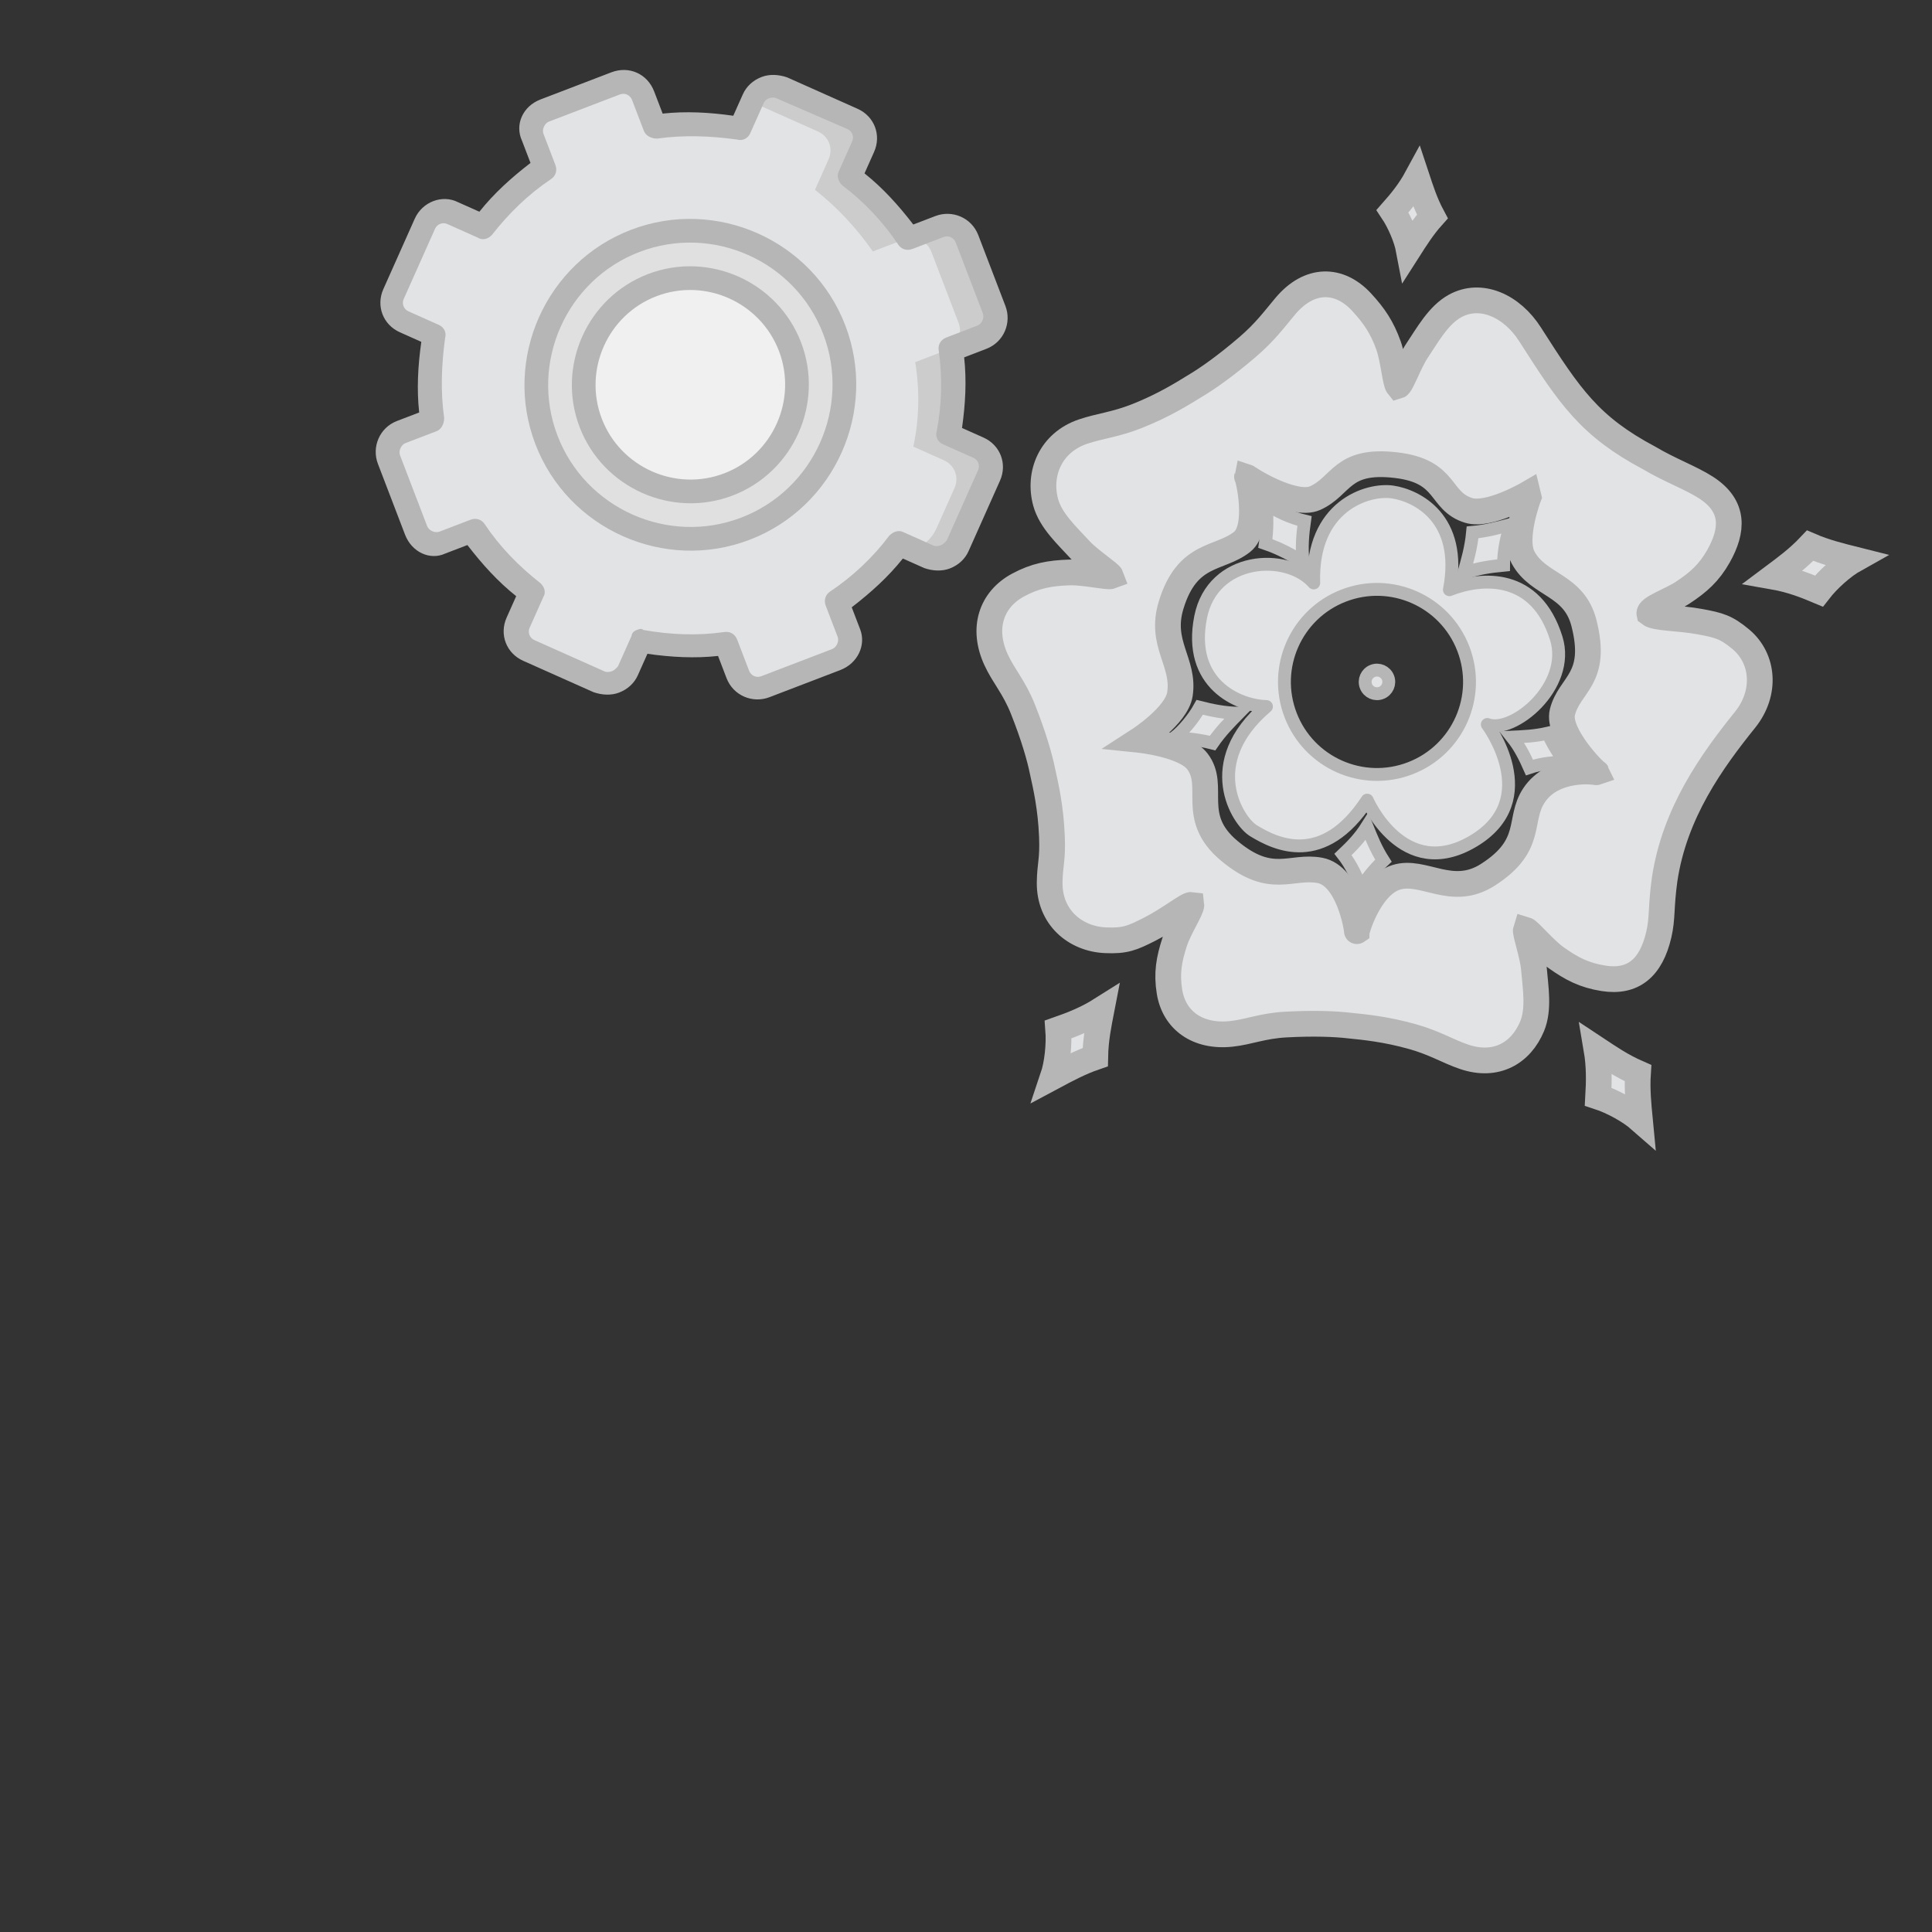
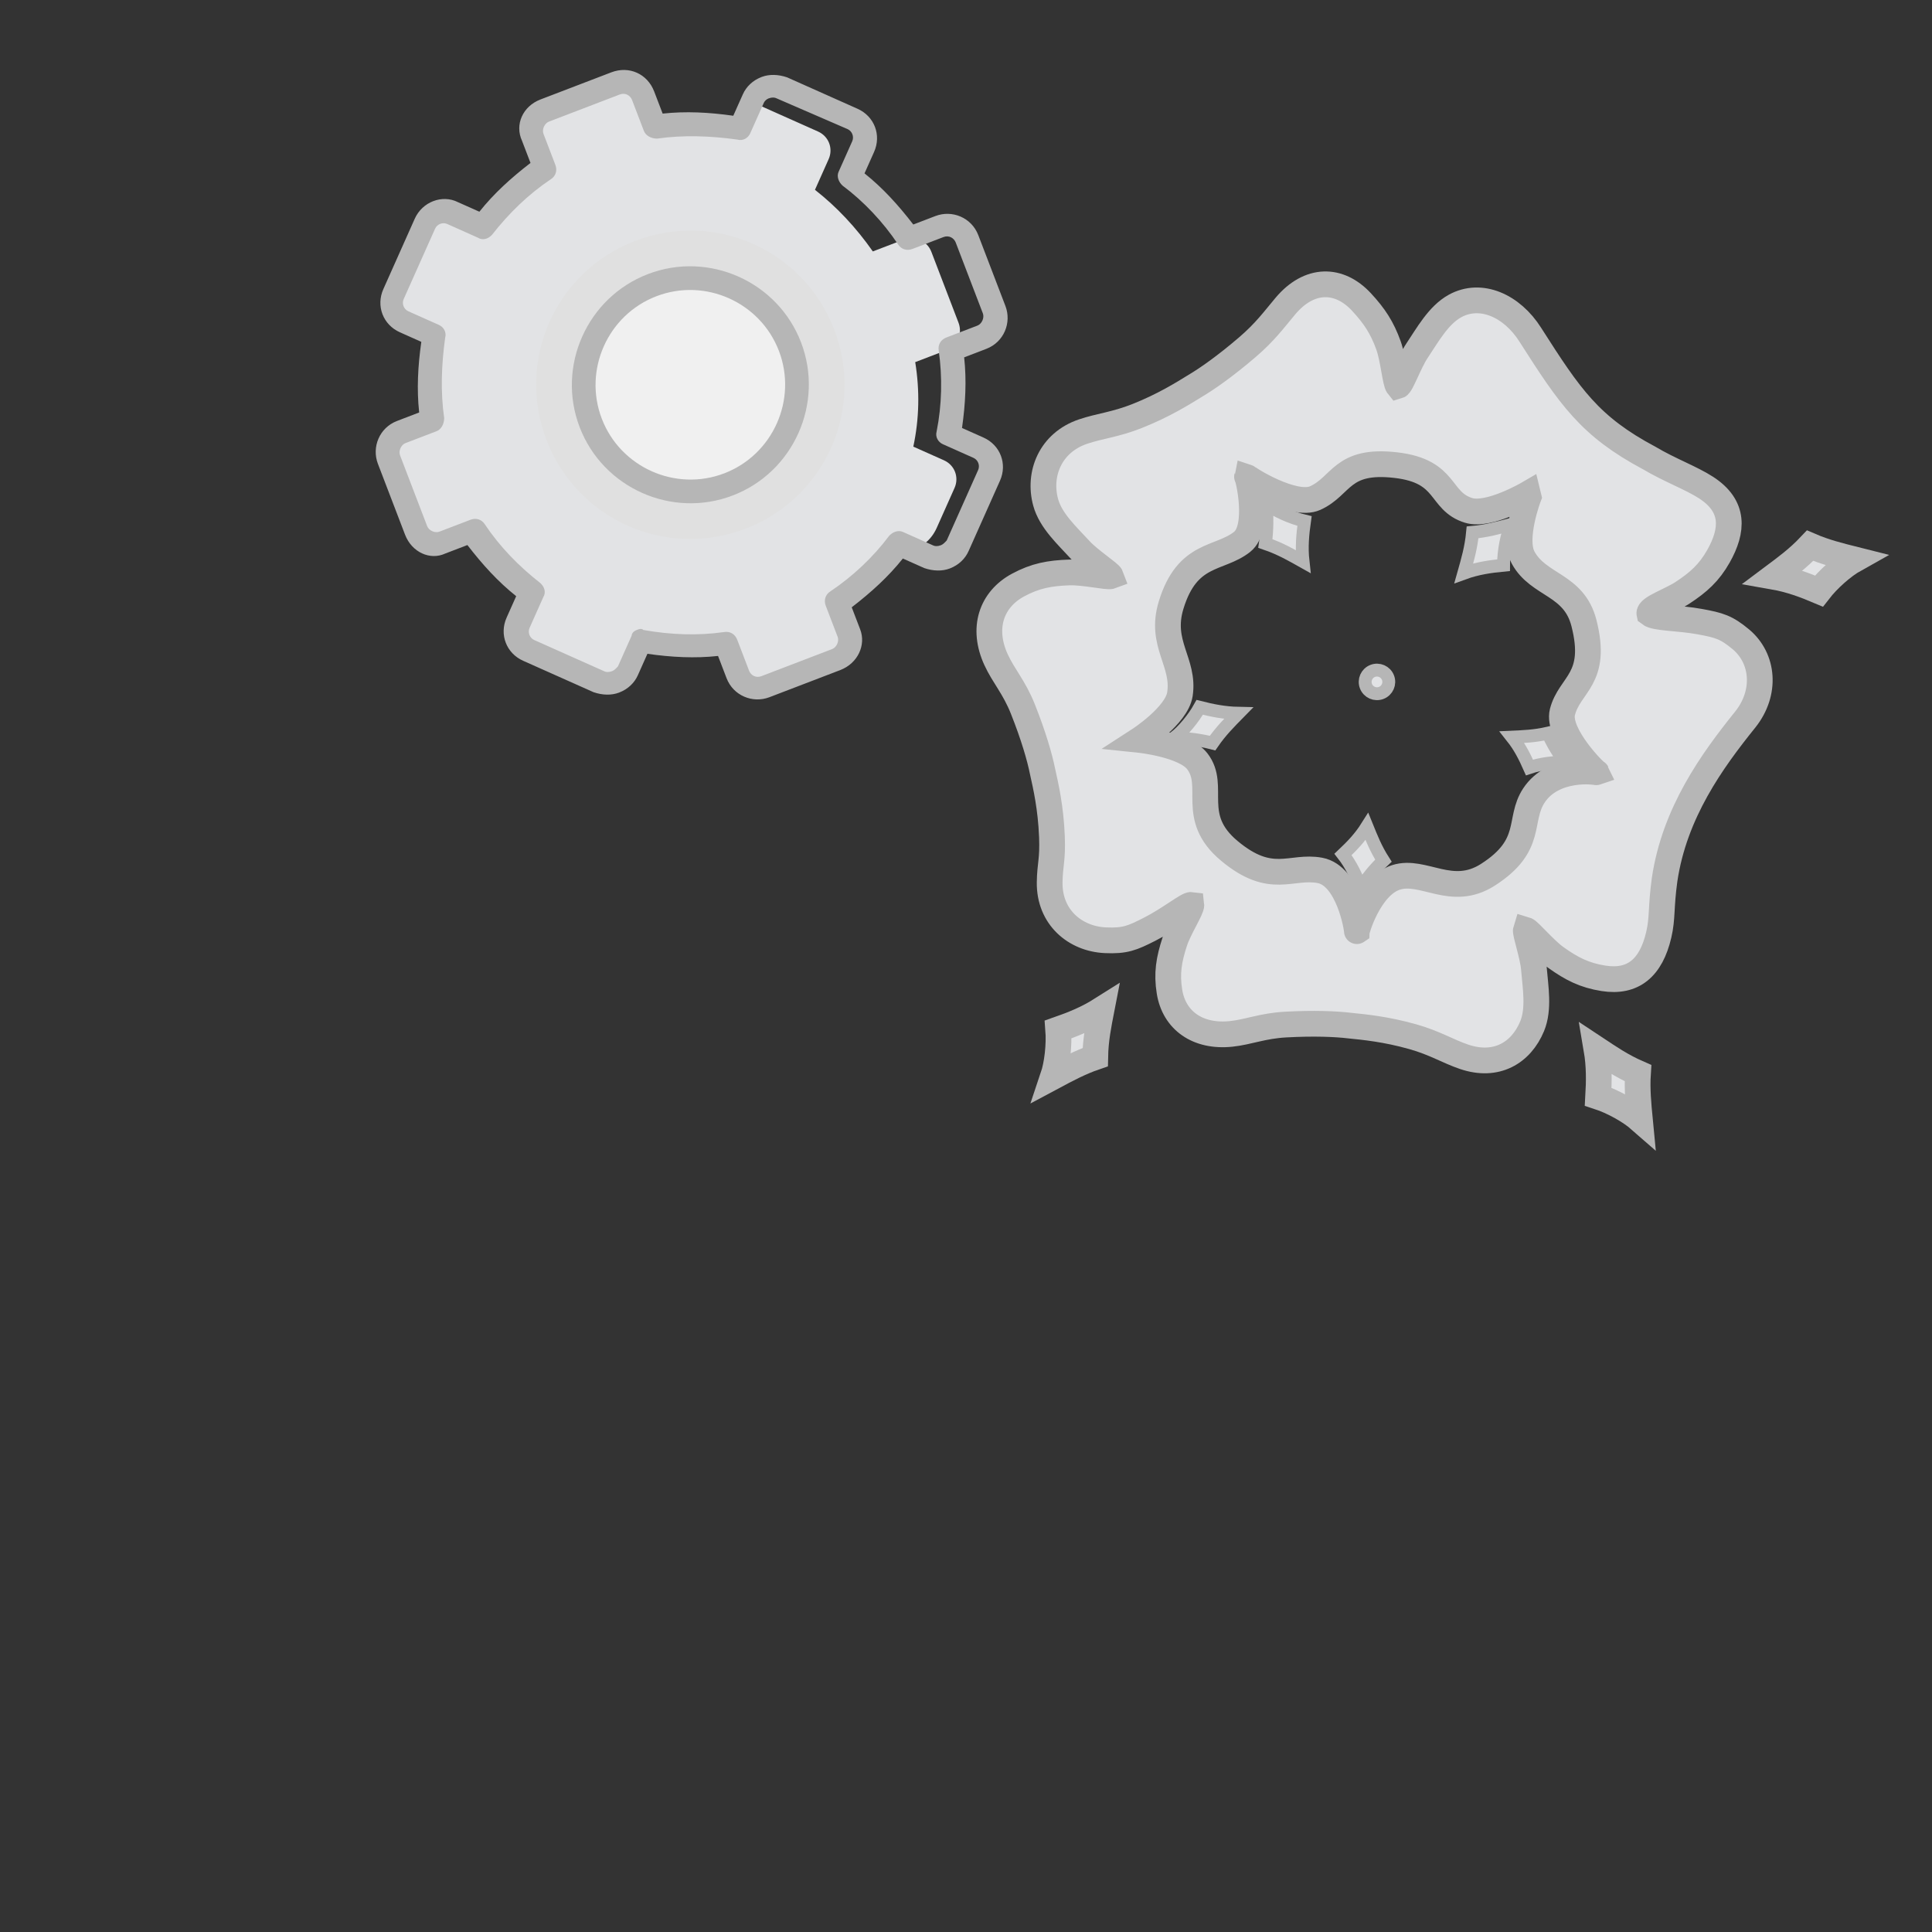
<svg xmlns="http://www.w3.org/2000/svg" version="1.1" x="0px" y="0px" width="150px" height="150px" viewBox="0 0 150 150" enable-background="new 0 0 150 150">
  <rect x="0" y="0" width="150" height="150" fill="#333333" stroke="none" />
  <g id="svg4331">
    <g id="layer1" transform="matrix(1, 0, 0, 1, -520.305, -248.829)">
      <g id="g4274" transform="matrix(0.171, -0.066, 0.066, 0.171, 435.639, 364.436)">
        <path d="M1257.819,30.763c-4.45-6.103-11.754-12.449-17.897-20.284c-18.711-21.623-22.022-36.225-28.214-66.858 c-2.837-14.344-13.031-24.554-25.392-22.866c-7.985,1.099-15.23,7.258-21.836,11.884c-4.876,3.41-11.403,11.174-12.861,11.041 c-0.586-1.799,2.268-11.525,2.417-17.471c0.192-8.062-1.075-13.809-4.056-21.296c-5.121-12.864-16.843-17.647-30.747-9.965 c-6.612,3.646-11.892,7.107-21.283,10.426c-11.466,4.056-20.569,6.321-26.627,7.336c-6.026,1.11-15.299,2.928-27.468,3.034 c-9.955,0.085-16.108-1.773-23.646-2.095c-14.607-0.631-24.317,9.843-25.584,22.254c-0.83,8.022,3.439,16.518,6.377,24.021 c2.172,5.542,8.177,13.713,8.155,15.108c-1.522-0.016-10.082-5.797-15.863-7.809c-7.836-2.72-13.926-3.902-22.209-2.843 c-12.819,1.645-20.995,11.536-20.058,26.18c0.468,7.554,2.97,13.572,3.066,23.572c0.128,12.201-0.703,21.597-1.746,27.684 c-0.916,6.103-2.257,15.52-6.228,27.141c-3.258,9.521-5.025,10.639-7.868,17.716c-5.515,13.729,1.48,26.276,13.212,31.397 c7.58,3.314,10.796,3.237,19.1,2.39c9.465-0.966,18.823-4.059,20.239-3.284c-0.426,1.674-8.507,7.522-12.201,12.057 c-5.015,6.14-8.049,11.216-9.678,18.943c-2.534,11.961,4.078,22.35,17.982,26.084c7.171,1.924,13.553,1.578,22.88,4.602 c11.392,3.694,19.856,7.367,25.179,10.189c5.387,2.736,13.713,6.862,23.263,14.032c7.815,5.877,11.498,10.987,17.184,15.741 c11.019,9.204,23.061,7.192,31.535-1.687c5.462-5.733,7.261-14.873,9.486-22.454c1.65-5.6,1.884-15.52,2.747-16.593 c1.182,0.916,4.376,10.522,7.666,15.528c4.461,6.782,8.507,11.339,15.608,15.454c10.987,6.372,20.399,3.135,28.501-8.783 c4.173-6.148,4.802-10.194,10.711-20.889c14.128-24.95,36.891-39.741,56.31-50.979c12.574-7.367,16.555-21.339,10.508-32.307 c-3.929-7.088-6.484-8.951-13.468-13.244c-7.953-4.9-17.12-8.081-18.791-10.894c0.383-2.417,10.508-1.943,16.321-3.21 c7.884-1.711,13.516-3.833,19.744-8.956C1261.917,51.875,1266.432,42.573,1257.819,30.763z M1188.924,65.719 c-2.917,24.447-14.916,21.823-22.07,31.868c-5.6,7.876,3.822,29.188,4.354,29.19c-0.032-0.519-16.193-9.257-28.352-0.564 c-10.173,7.28-7.442,19.656-30.279,24.312c-17.87,3.641-24.556-12.209-36.672-12.97c-11.983-0.753-24.221,15.565-23.758,15.43 c0.591-1.283,5.126-23.343-5.249-29.787c-10.636-6.593-21.586-1.222-32.882-21.615c-10.844-19.561,4.839-27.365,1.043-40.21 c-2.534-8.592-19.696-17.338-19.696-17.338s18.488-3.859,23.055-11.834c6.83-11.924-0.484-23.015,10.077-36.515 c14.57-18.642,25.983-10.532,37.753-14.205c9.231-2.888,12.286-24.69,11.86-25.017c-0.298,0.431,13.846,19.398,23.641,18.863 c12.494-0.679,16.321-11.552,36.944-0.713c19.808,10.407,11.344,20.713,21.868,29.001c7.048,5.531,25.903,2.481,25.903,2.481 l-0.176,1.344c0,0-12.595,13.984-11.413,23.106C1176.643,44.167,1190.958,48.7,1188.924,65.719z" style="fill: rgb(226, 227, 229); stroke: rgb(182, 182, 182); stroke-width: 10.902px;" />
        <path id="path4238" d="M1009.757,48.503 c4.392-1.333,10.396-4.663,14.49-8.094c4.317,3.05,8.831,5.986,14.41,8.264c-4.849,2.207-9.667,4.323-14.799,7.825 C1019.318,53.23,1014.538,50.872,1009.757,48.503L1009.757,48.503z" style="fill: rgb(226, 227, 229); stroke: rgb(182, 182, 182); stroke-width: 5.451px;" />
        <path id="path4240" d="M1081.686-29.766 c2.443,4.024,7.548,9.225,12.377,12.539c-2.699,4.847-5.217,9.867-6.771,15.792c-3.556-4.299-6.995-8.592-12.126-12.888 C1078.082-19.449,1079.881-24.608,1081.686-29.766z" style="fill: rgb(226, 227, 229); stroke: rgb(182, 182, 182); stroke-width: 5.451px;" />
        <path id="path4242" d="M1175.281,15.613 c-3.348,3.314-7.213,9.489-9.305,14.964c-5.345-1.496-10.817-2.776-16.933-2.893c3.343-4.461,6.718-8.813,9.704-14.804 C1164.405,14.516,1169.84,15.056,1175.281,15.613L1175.281,15.613z" style="fill: rgb(226, 227, 229); stroke: rgb(182, 182, 182); stroke-width: 5.451px;" />
        <path id="path4244" d="M1160.141,117.999 c-3.62-1.837-9.736-3.314-14.772-3.535c-0.234-4.78-0.681-9.609-2.257-14.65c4.557,1.522,9.039,3.098,14.756,3.905 C1158.07,108.795,1159.114,113.389,1160.141,117.999z" style="fill: rgb(226, 227, 229); stroke: rgb(182, 182, 182); stroke-width: 5.451px;" />
        <path id="path4246" d=" M1060.1,136.268c0.543-4.229-0.128-10.798-1.672-15.871c4.653-1.906,9.268-4.03,13.713-7.354 c0.09,5.049,0.101,10.029,1.304,15.973C1068.484,130.998,1064.305,133.639,1060.1,136.268z" style="fill: rgb(226, 227, 229); stroke: rgb(182, 182, 182); stroke-width: 5.451px;" />
        <g>
-           <path stroke-linecap="round" stroke-linejoin="round" d=" M1140.839,32.017c16.337-26.143,1.363-42.249-7.543-47.284c-9.289-5.265-34.282-6.902-45.03,23.915 c-5.904-16.202-35.922-25.885-49.927-3.721c-15.352,24.309,1.31,40.729,12.393,45.349 c-34.655,12.116-28.868,40.793-24.093,47.05c6.803,8.927,21.948,25.139,49.624,5.302c0,0,1.517,38.184,35.682,32.366 c34.096-5.805,23.327-43.949,23.327-43.949c8.459,7.759,38.988-2.191,40.388-23.561 C1177.543,38.86,1155.941,31.881,1140.839,32.017z M1098.162,96.594c-21.645,0-39.19-17.546-39.19-39.193 c0-21.645,17.546-39.193,39.19-39.193s39.19,17.548,39.19,39.193C1137.352,79.048,1119.806,96.594,1098.162,96.594z" style="fill: rgb(226, 227, 229); stroke: rgb(182, 182, 182); stroke-width: 5.451px;" />
          <circle stroke-linecap="round" stroke-linejoin="round" cx="1098.162" cy="57.398" r="5" style="fill: rgb(226, 227, 229); stroke: rgb(182, 182, 182); stroke-width: 5.451px;" />
        </g>
-         <path id="path4228" d="M1176.665-108.671 c0.873-4.775,0.655-12.041-0.58-17.564c4.967-2.582,9.912-5.406,14.767-9.545c-0.271,5.632-0.623,11.19,0.181,17.711 C1185.751-115.373,1181.216-112.014,1176.665-108.671z" style="fill: rgb(226, 227, 229); stroke: rgb(182, 182, 182); stroke-width: 10.902px;" />
        <path id="path4232" d="M1305.579,81.872 c-5.52,0.785-13.372,3.67-18.93,7.029c-4.631-4.477-9.507-8.847-15.789-12.63c6.239-1.754,12.425-3.391,19.238-6.649 C1294.97,74.406,1300.277,78.13,1305.579,81.872L1305.579,81.872z" style="fill: rgb(226, 227, 229); stroke: rgb(182, 182, 182); stroke-width: 10.902px;" />
        <path id="path4234" d="M1135.286,270.514 c-2.592-4.951-7.937-11.371-12.978-15.48c2.662-5.866,5.142-11.927,6.596-19.108c3.753,5.281,7.367,10.569,12.728,15.882 C1138.757,258.005,1137.038,264.254,1135.286,270.514z" style="fill: rgb(226, 227, 229); stroke: rgb(182, 182, 182); stroke-width: 10.902px;" />
        <path id="path4236" d="M909.897,164.045 c3.572-4.293,7.431-11.706,9.289-17.934c6.436,0.202,12.989,0.154,20.181-1.27c-3.439,5.488-6.92,10.865-9.763,17.857 C922.785,162.438,916.344,163.252,909.897,164.045L909.897,164.045z" style="fill: rgb(226, 227, 229); stroke: rgb(182, 182, 182); stroke-width: 10.902px;" />
      </g>
    </g>
    <g transform="matrix(0.094, -0.036, 0.036, 0.094, 21.308, 14.755)" style="">
-       <path style="fill:#CCCCCC;" d="M467.114,209.286h-25.6c-5.486-21.943-13.714-42.057-24.686-60.343l18.286-18.286 c6.4-6.4,6.4-16.457,0-22.857l-42.057-42.057c-6.4-6.4-16.457-6.4-22.857,0l-18.286,18.286 c-18.286-11.886-38.4-20.114-60.343-24.686v-25.6c0-9.143-7.314-16.457-16.457-16.457H216.6c-9.143,0-16.457,7.314-16.457,16.457 v25.6C178.2,64.829,158.086,73.057,139.8,84.029l-18.286-18.286c-6.4-6.4-16.457-6.4-22.857,0L56.6,107.8 c-6.4,6.4-6.4,16.457,0,22.857l18.286,18.286C63,167.229,54.771,187.343,50.2,209.286H24.6c-9.143,0-16.457,7.314-16.457,16.457 v58.514c0,9.143,7.314,16.457,16.457,16.457h25.6c5.486,21.943,13.714,42.057,24.686,60.343L56.6,379.343 c-6.4,6.4-6.4,16.457,0,22.857l42.057,42.057c6.4,6.4,16.457,6.4,22.857,0l18.286-18.286c18.286,11.886,38.4,20.114,60.343,24.686 v25.6c0,9.143,7.314,16.457,16.457,16.457h58.514c9.143,0,16.457-7.314,16.457-16.457v-25.6 c21.943-5.486,42.057-13.714,60.343-24.686l18.286,18.286c6.4,6.4,16.457,6.4,22.857,0l42.057-42.057c6.4-6.4,6.4-16.457,0-22.857 l-18.286-18.286c11.886-18.286,20.114-38.4,24.686-60.343h25.6c9.143,0,16.457-7.314,16.457-16.457v-58.514 C483.571,216.6,476.257,209.286,467.114,209.286" />
      <path style="fill:#E2E3E5;" d="M439.686,209.286h-25.6c-5.486-21.943-13.714-42.057-24.686-60.343l18.286-18.286 c6.4-6.4,6.4-16.457,0-22.857l-42.057-42.057c-6.4-6.4-12.8,9.143-19.2,15.543l-18.286-9.143 c-18.286-11.886-14.629-8.229-36.571-12.8v-25.6c0-9.143-7.314-16.457-16.457-16.457H216.6c-9.143,0-16.457,7.314-16.457,16.457 v25.6C178.2,64.829,158.086,73.057,139.8,84.029l-18.286-18.286c-6.4-6.4-16.457-6.4-22.857,0L56.6,107.8 c-6.4,6.4-6.4,16.457,0,22.857l18.286,18.286C63,167.229,54.771,187.343,50.2,209.286H24.6c-9.143,0-16.457,7.314-16.457,16.457 v58.514c0,9.143,7.314,16.457,16.457,16.457h25.6c5.486,21.943,13.714,42.057,24.686,60.343L56.6,379.343 c-6.4,6.4-6.4,16.457,0,22.857l42.057,42.057c6.4,6.4,16.457,6.4,22.857,0l18.286-18.286c18.286,11.886,38.4,20.114,60.343,24.686 v25.6c0,9.143,7.314,16.457,16.457,16.457h58.514c9.143,0,16.457-7.314,16.457-16.457v-25.6c21.943-5.486,18.286-1.829,36.571-12.8 c18.286-5.486,39.314,4.571,55.771-11.886l23.771-23.771c6.4-6.4,6.4-16.457,0-22.857L389.4,361.057 c11.886-18.286,20.114-38.4,24.686-60.343h25.6c9.143,0,16.457-7.314,16.457-16.457v-58.514 C456.143,216.6,448.829,209.286,439.686,209.286" />
      <path style="fill:#E0E0E0;" d="M364.714,255c0,65.829-53.029,118.857-118.857,118.857S127,320.829,127,255 s53.029-118.857,118.857-118.857S364.714,189.171,364.714,255" />
      <path style="fill:#F0F0F0;" d="M328.143,255c0,45.714-36.571,82.286-82.286,82.286S163.571,300.714,163.571,255 s36.571-82.286,82.286-82.286S328.143,209.286,328.143,255" />
      <g>
-         <path style="fill:#B6B6B6;" d="M245.857,383c-70.4,0-128-57.6-128-128s57.6-128,128-128s128,57.6,128,128S316.257,383,245.857,383 z M245.857,145.286c-60.343,0-109.714,49.371-109.714,109.714s49.371,109.714,109.714,109.714S355.571,315.343,355.571,255 S306.2,145.286,245.857,145.286z" />
        <path style="fill:#B6B6B6;" d="M275.114,501.857H216.6c-13.714,0-25.6-10.971-25.6-25.6v-18.286 c-17.371-4.571-33.829-11.886-50.286-21.029l-12.8,12.8c-4.571,4.571-10.971,7.314-18.286,7.314l0,0 c-6.4,0-12.8-2.743-18.286-7.314l-42.057-42.057c-10.057-10.057-10.057-25.6,0-35.657l12.8-12.8 c-9.143-15.543-15.543-32-21.029-50.286H22.771C9.971,309.857-1,298.886-1,284.257v-58.514c0-13.714,10.971-25.6,25.6-25.6h18.286 c4.571-17.371,11.886-33.829,21.029-50.286l-12.8-12.8c-10.057-10.057-10.057-25.6,0-35.657l42.057-42.057 c10.057-10.057,26.514-10.057,35.657,0l12.8,12.8c15.543-9.143,32-15.543,50.286-21.029V32.829 C191,19.114,201.971,8.143,216.6,8.143h58.514c14.629,0,25.6,10.971,25.6,25.6v18.286C318.086,56.6,334.543,63.914,351,73.057 l12.8-12.8c4.571-4.571,10.971-7.314,18.286-7.314l0,0c6.4,0,12.8,2.743,18.286,7.314l42.057,42.057 c10.057,10.057,10.057,25.6,0,35.657l-12.8,12.8c9.143,15.543,15.543,32,21.029,50.286h18.286c13.714,0,25.6,10.971,25.6,25.6 v58.514c0,13.714-10.971,25.6-25.6,25.6h-18.286c-4.571,17.371-11.886,33.829-21.029,50.286l12.8,12.8 c10.057,10.057,10.057,25.6,0,35.657l-42.057,42.057c-4.571,4.571-10.971,7.314-18.286,7.314l0,0c-6.4,0-12.8-2.743-18.286-7.314 l-12.8-12.8c-15.543,9.143-32,15.543-50.286,21.029v18.286C300.714,490.886,289.743,501.857,275.114,501.857z M139.8,416.829 c1.829,0,3.657,0,4.571,1.829c18.286,10.971,37.486,19.2,57.6,23.771c4.571,0.914,7.314,4.571,7.314,9.143v25.6 c0,3.657,2.743,7.314,7.314,7.314h58.514c3.657,0,7.314-3.657,7.314-7.314v-25.6c0-4.571,2.743-8.229,7.314-9.143 c20.114-4.571,40.229-12.8,57.6-23.771c3.657-1.829,8.229-1.829,10.971,0.914l18.286,18.286c0.914,0.914,2.743,1.829,5.486,1.829 l0,0c1.829,0,3.657-0.914,5.486-1.829l42.057-42.057c2.743-2.743,2.743-7.314,0-10.057l-18.286-18.286 c-2.743-2.743-3.657-7.314-0.914-10.971c10.971-17.371,19.2-37.486,23.771-57.6c0.914-4.571,4.571-7.314,9.143-7.314h25.6 c3.657,0,7.314-3.657,7.314-7.314v-58.514c0-3.657-2.743-7.314-7.314-7.314h-25.6c-4.571,0-8.229-2.743-9.143-7.314 c-4.571-20.114-12.8-40.229-23.771-57.6c-1.829-3.657-1.829-8.229,0.914-10.971l18.286-18.286c2.743-2.743,2.743-7.314,0-10.057 l-42.971-42.057c-0.914-0.914-2.743-1.829-5.486-1.829l0,0c-1.829,0-3.657,0.914-4.571,1.829l-18.286,18.286 c-2.743,2.743-7.314,3.657-10.971,0.914c-18.286-10.057-37.486-18.286-57.6-22.857c-4.571-1.829-7.314-5.486-7.314-9.143v-25.6 c0-3.657-2.743-7.314-7.314-7.314H216.6c-3.657,0-7.314,3.657-7.314,7.314v25.6c0,4.571-2.743,8.229-7.314,9.143 c-20.114,4.571-39.314,12.8-57.6,23.771c-3.657,1.829-8.229,1.829-10.971-1.829l-18.286-18.286c-2.743-2.743-7.314-2.743-10.057,0 L63,114.2c-2.743,2.743-2.743,7.314,0,10.057l18.286,18.286c2.743,2.743,3.657,7.314,0.914,10.971 C72.143,171.8,63.914,191,59.343,211.114c-1.829,4.571-5.486,7.314-9.143,7.314H24.6c-3.657,0-7.314,3.657-7.314,7.314v58.514 c0,3.657,3.657,7.314,7.314,7.314h25.6c4.571,0,8.229,2.743,9.143,7.314c4.571,20.114,12.8,39.314,23.771,57.6 c1.829,3.657,1.829,8.229-1.829,10.971L63,385.743c-2.743,2.743-2.743,7.314,0,10.057l42.057,42.057 c0.914,0.914,2.743,1.829,5.486,1.829l0,0c1.829,0,3.657-0.914,5.486-1.829l18.286-18.286 C135.229,417.743,137.057,416.829,139.8,416.829z" />
        <path style="fill:#B6B6B6;" d="M245.857,346.429c-50.286,0-91.429-41.143-91.429-91.429s41.143-91.429,91.429-91.429 s91.429,41.143,91.429,91.429S296.143,346.429,245.857,346.429z M245.857,181.857c-40.229,0-73.143,32.914-73.143,73.143 s32.914,73.143,73.143,73.143S319,295.229,319,255S286.086,181.857,245.857,181.857z" />
      </g>
    </g>
  </g>
  <g id="Layer_2" />
</svg>